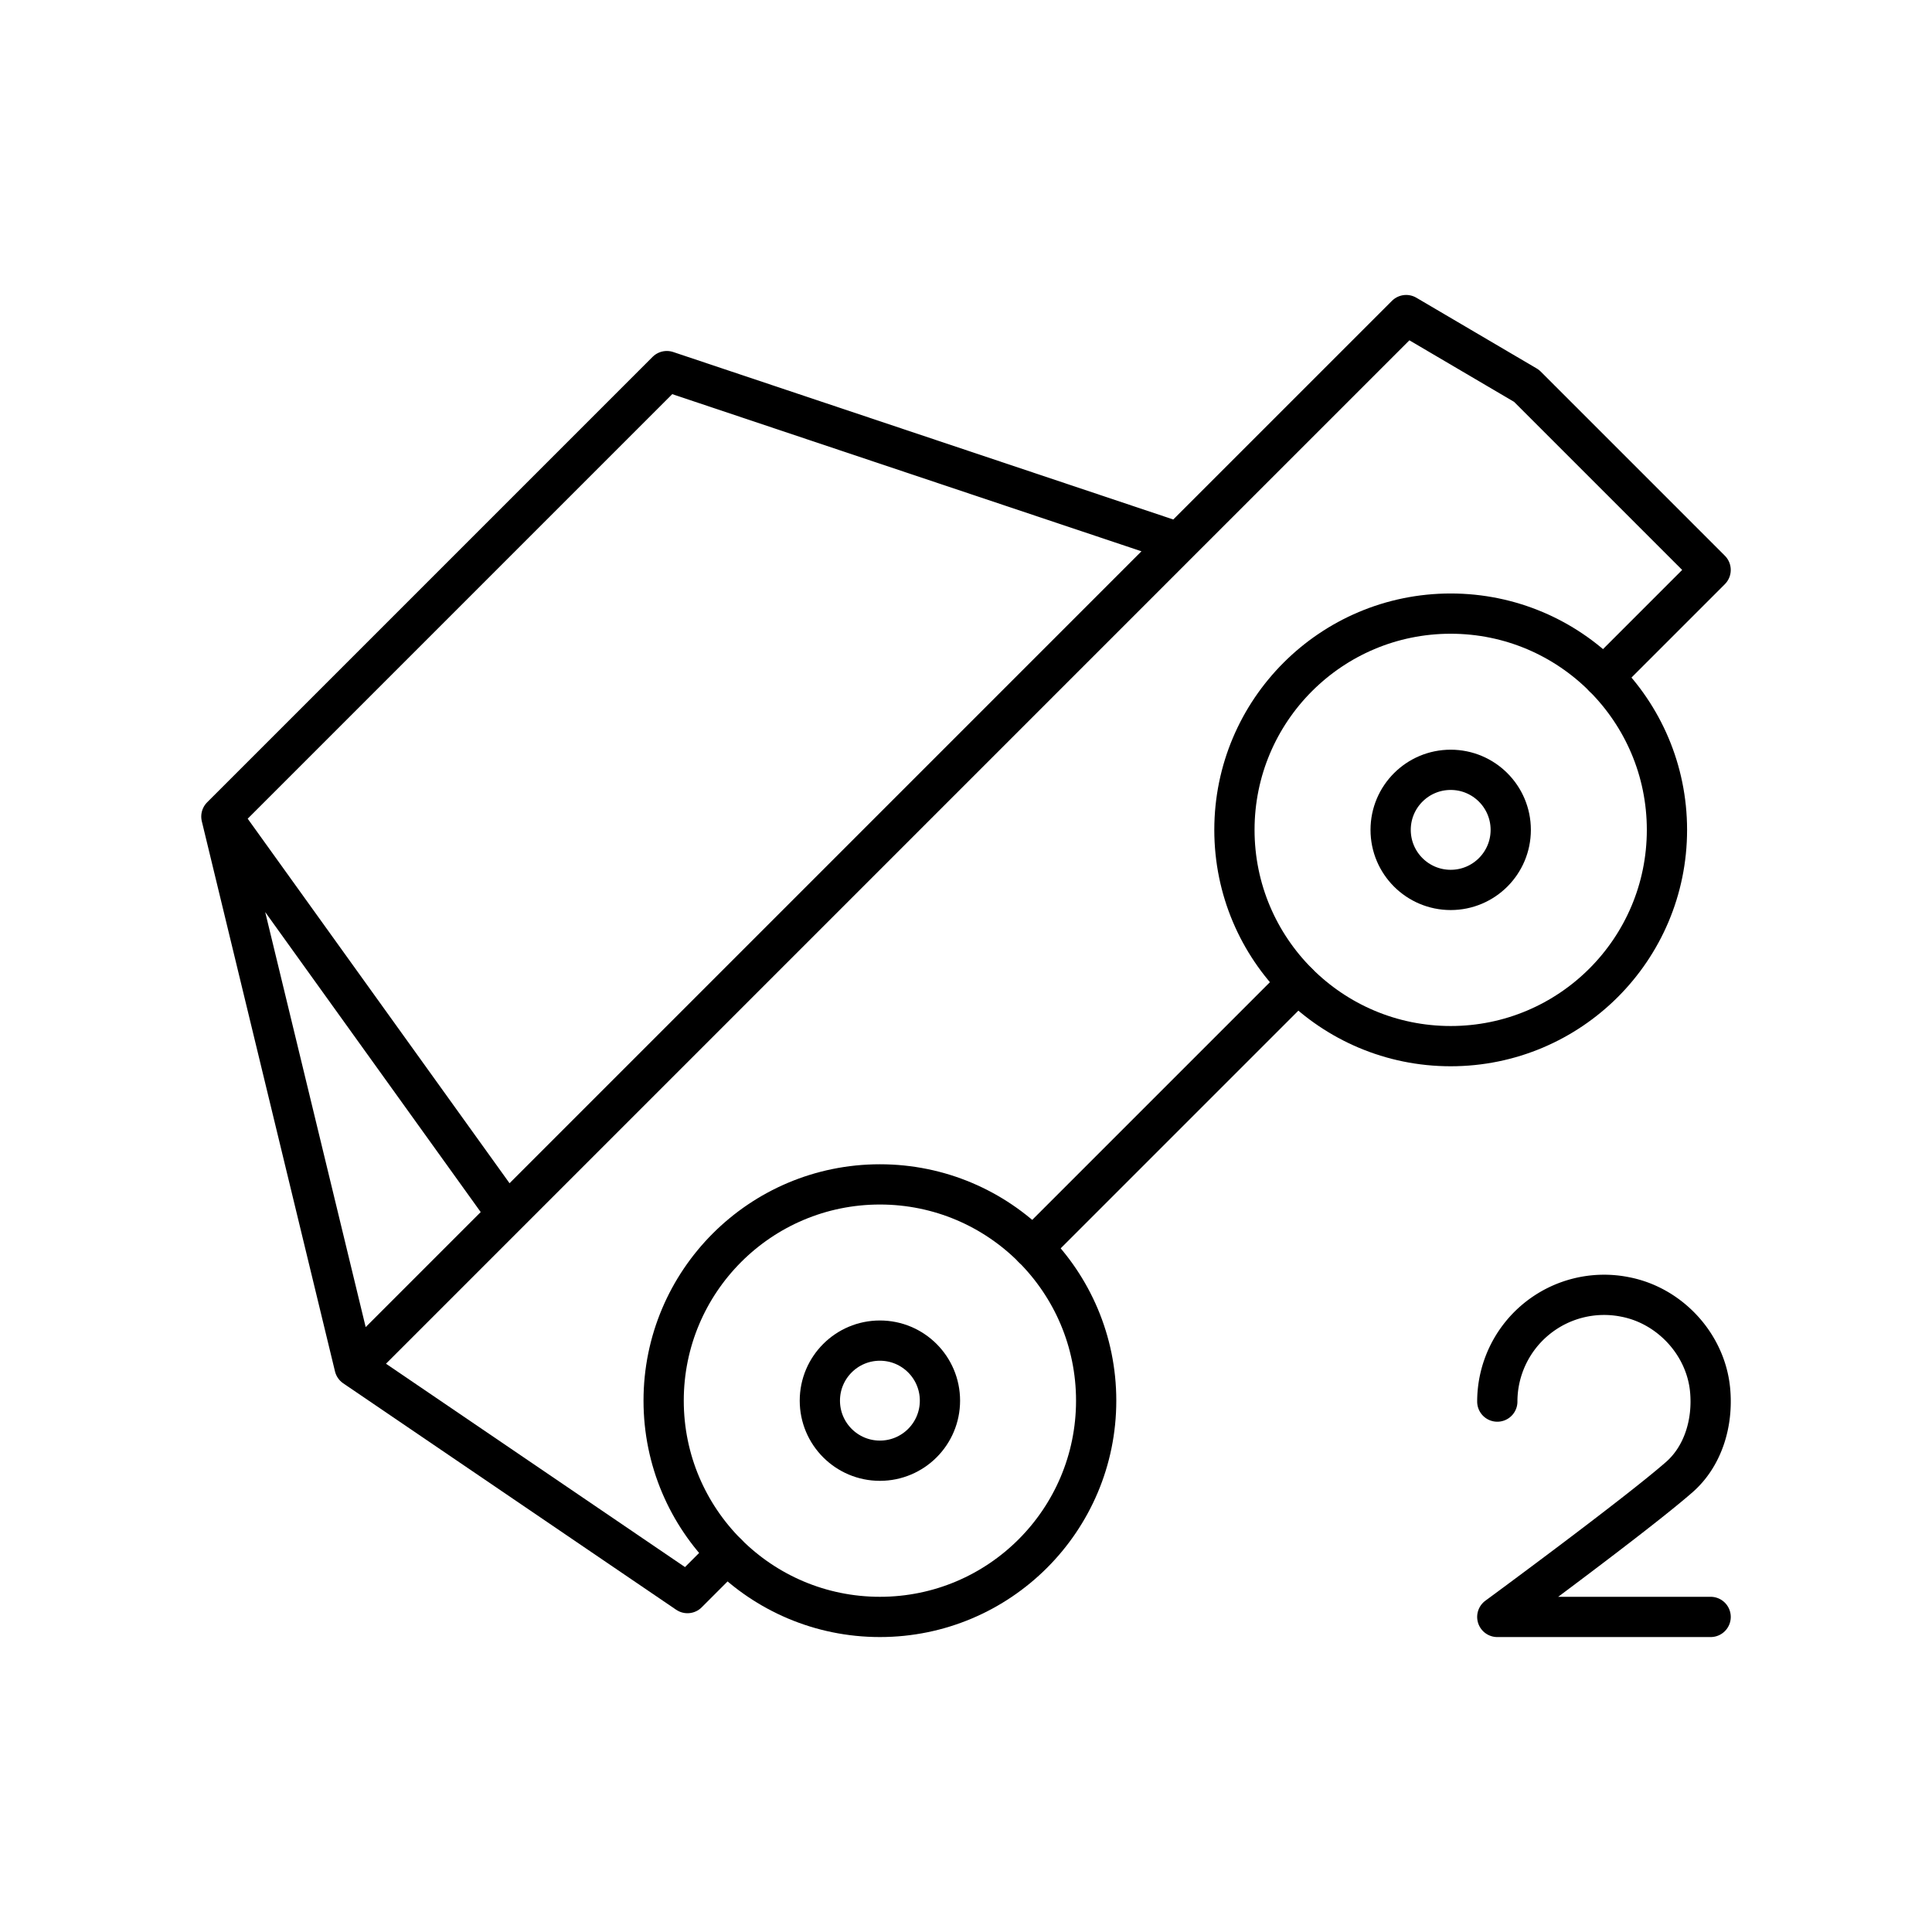
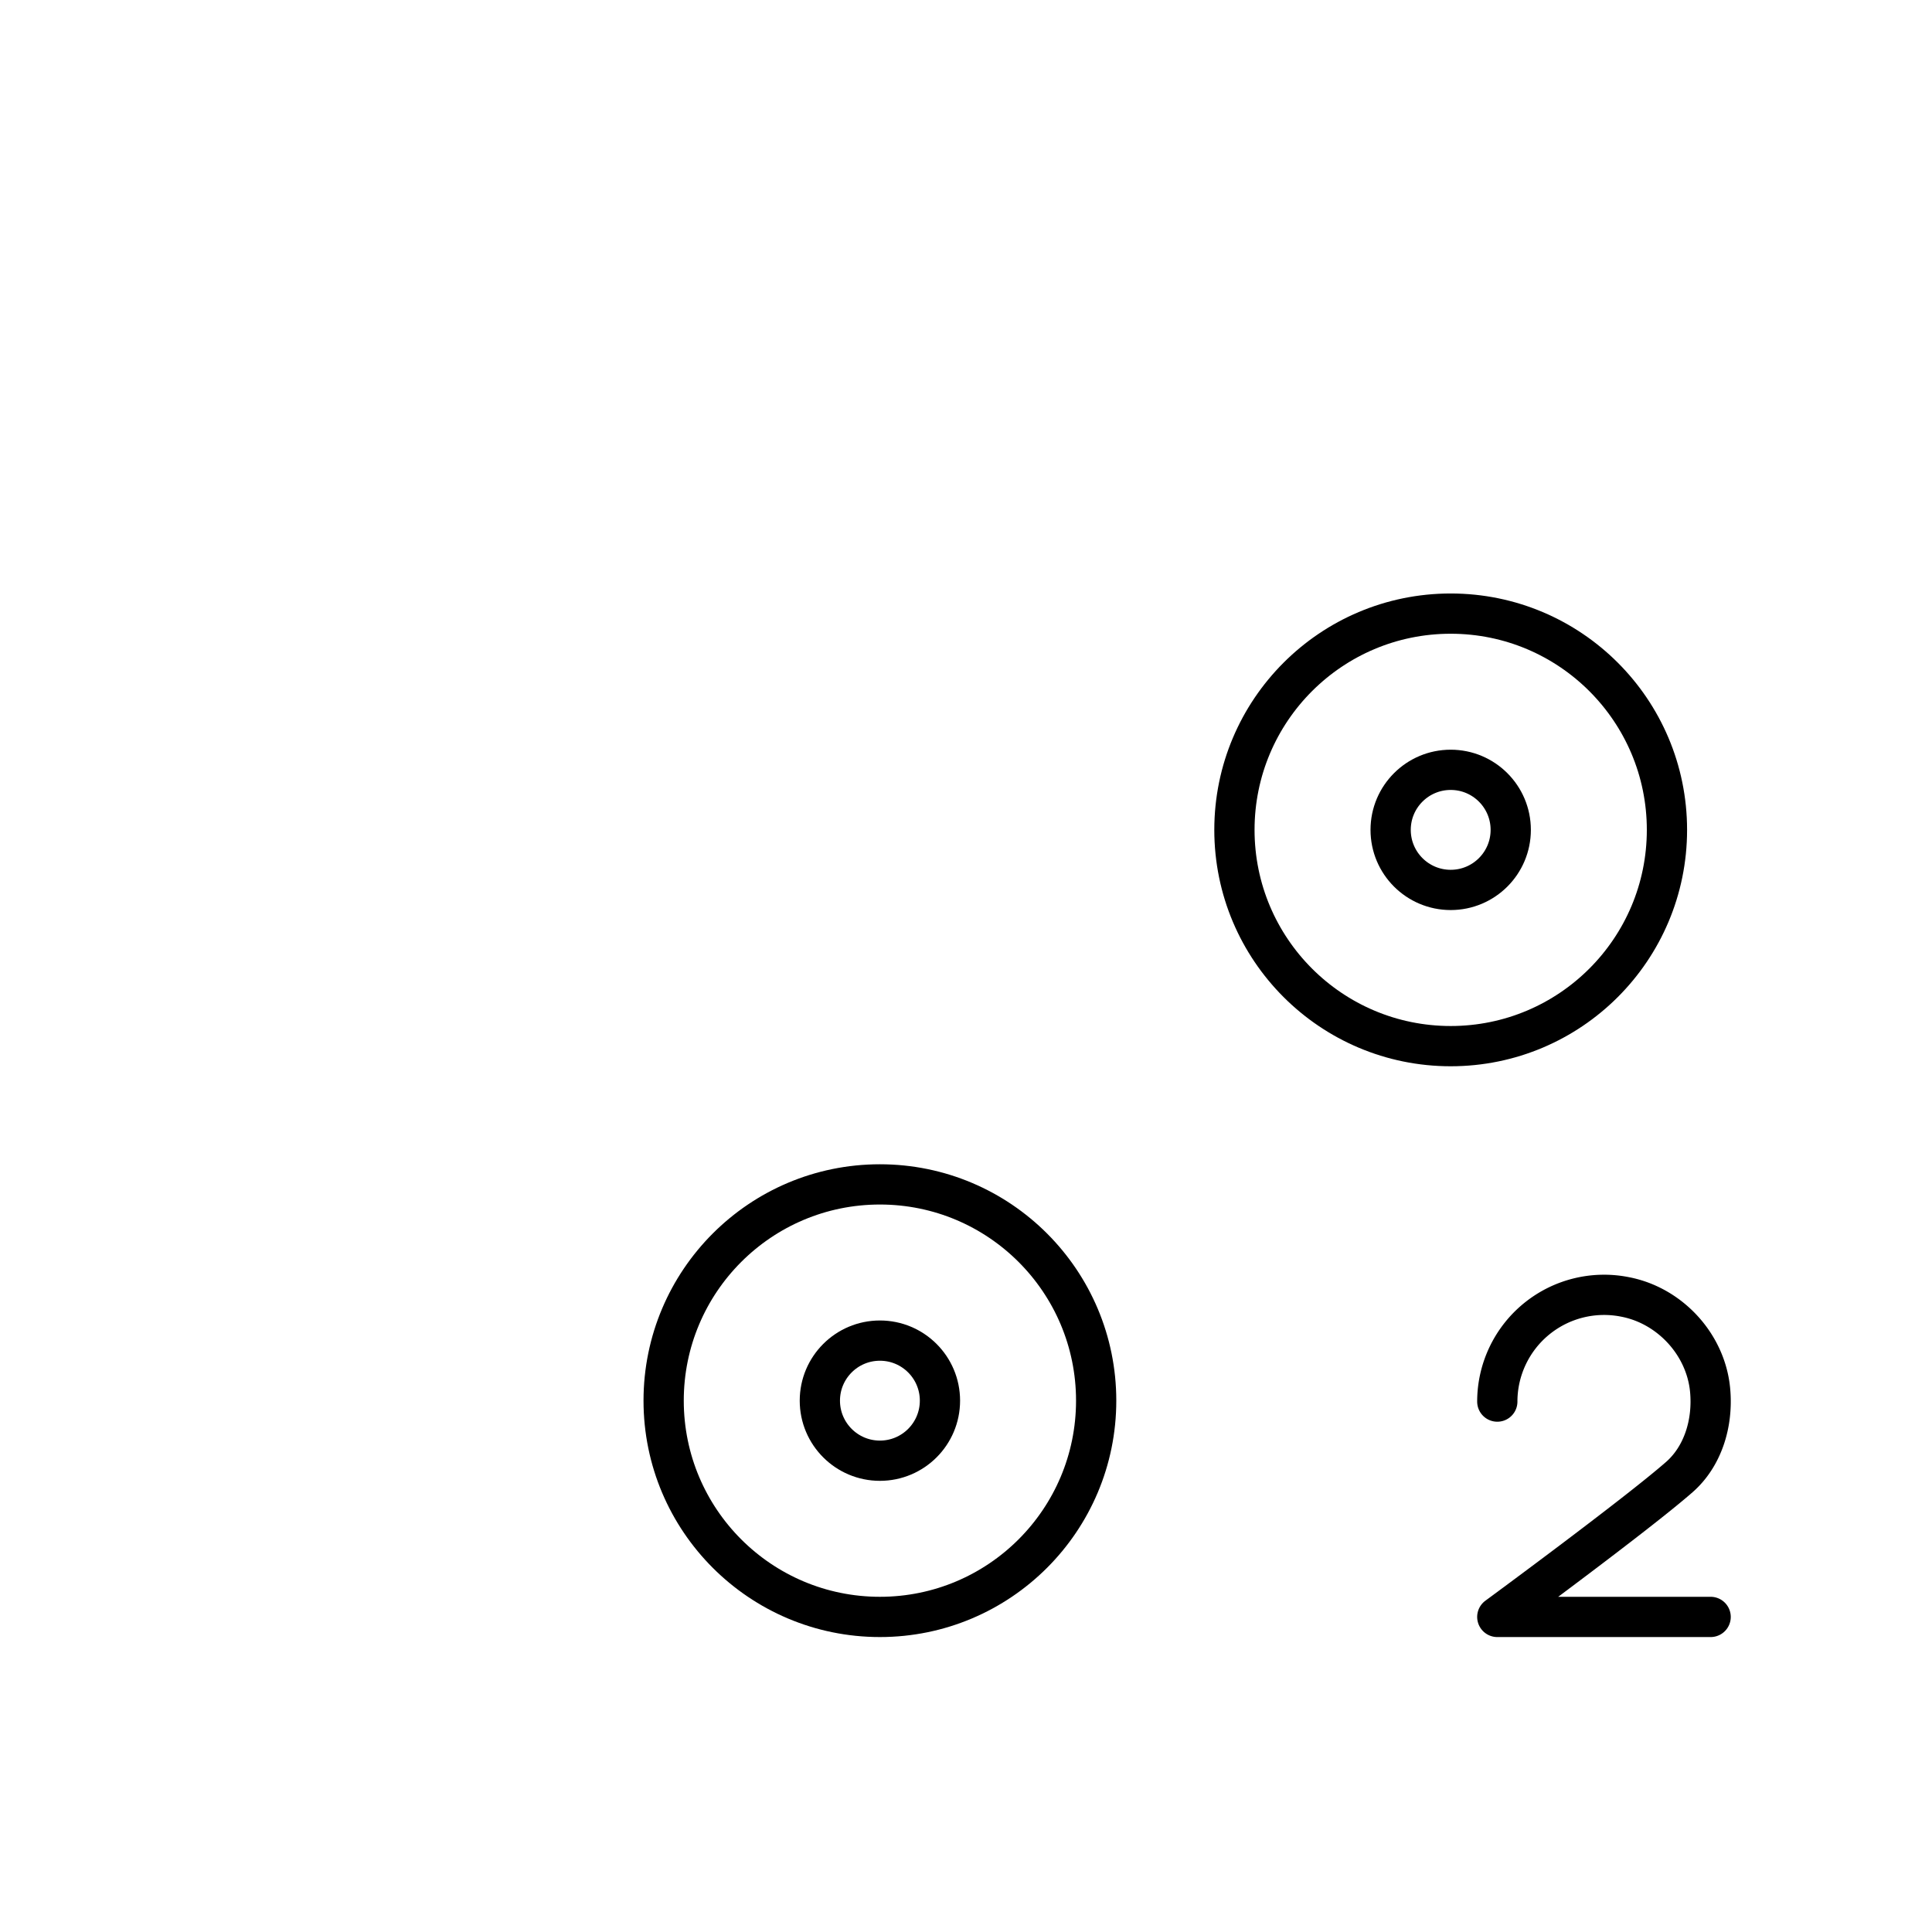
<svg xmlns="http://www.w3.org/2000/svg" width="800" height="800" viewBox="0 0 48 48">
  <g fill="none" stroke="currentColor" stroke-linecap="round" stroke-linejoin="round">
    <circle cx="21.861" cy="34.799" r="5.373" />
    <circle cx="36.042" cy="20.618" r="5.373" />
-     <path d="m25.66 31l6.582-6.582m-14.181 14.18l-.981.982l-8.271-5.625L5.5 20.287L16.567 9.22l12.717 4.259l5.652-5.651l2.989 1.757L42.5 14.16l-2.659 2.659m-10.557-3.34L8.809 33.955M5.5 20.287l7.097 9.88" />
    <circle cx="21.861" cy="34.799" r="1.492" />
    <circle cx="36.042" cy="20.618" r="1.492" />
  </g>
  <path fill="none" stroke="currentColor" stroke-linecap="round" stroke-linejoin="round" d="M37.2 34.822a2.653 2.653 0 0 1 3.176-2.6c1.111.214 1.999 1.175 2.11 2.302c.082.837-.183 1.664-.762 2.172c-1.072.94-4.524 3.476-4.524 3.476h5.3" />
</svg>